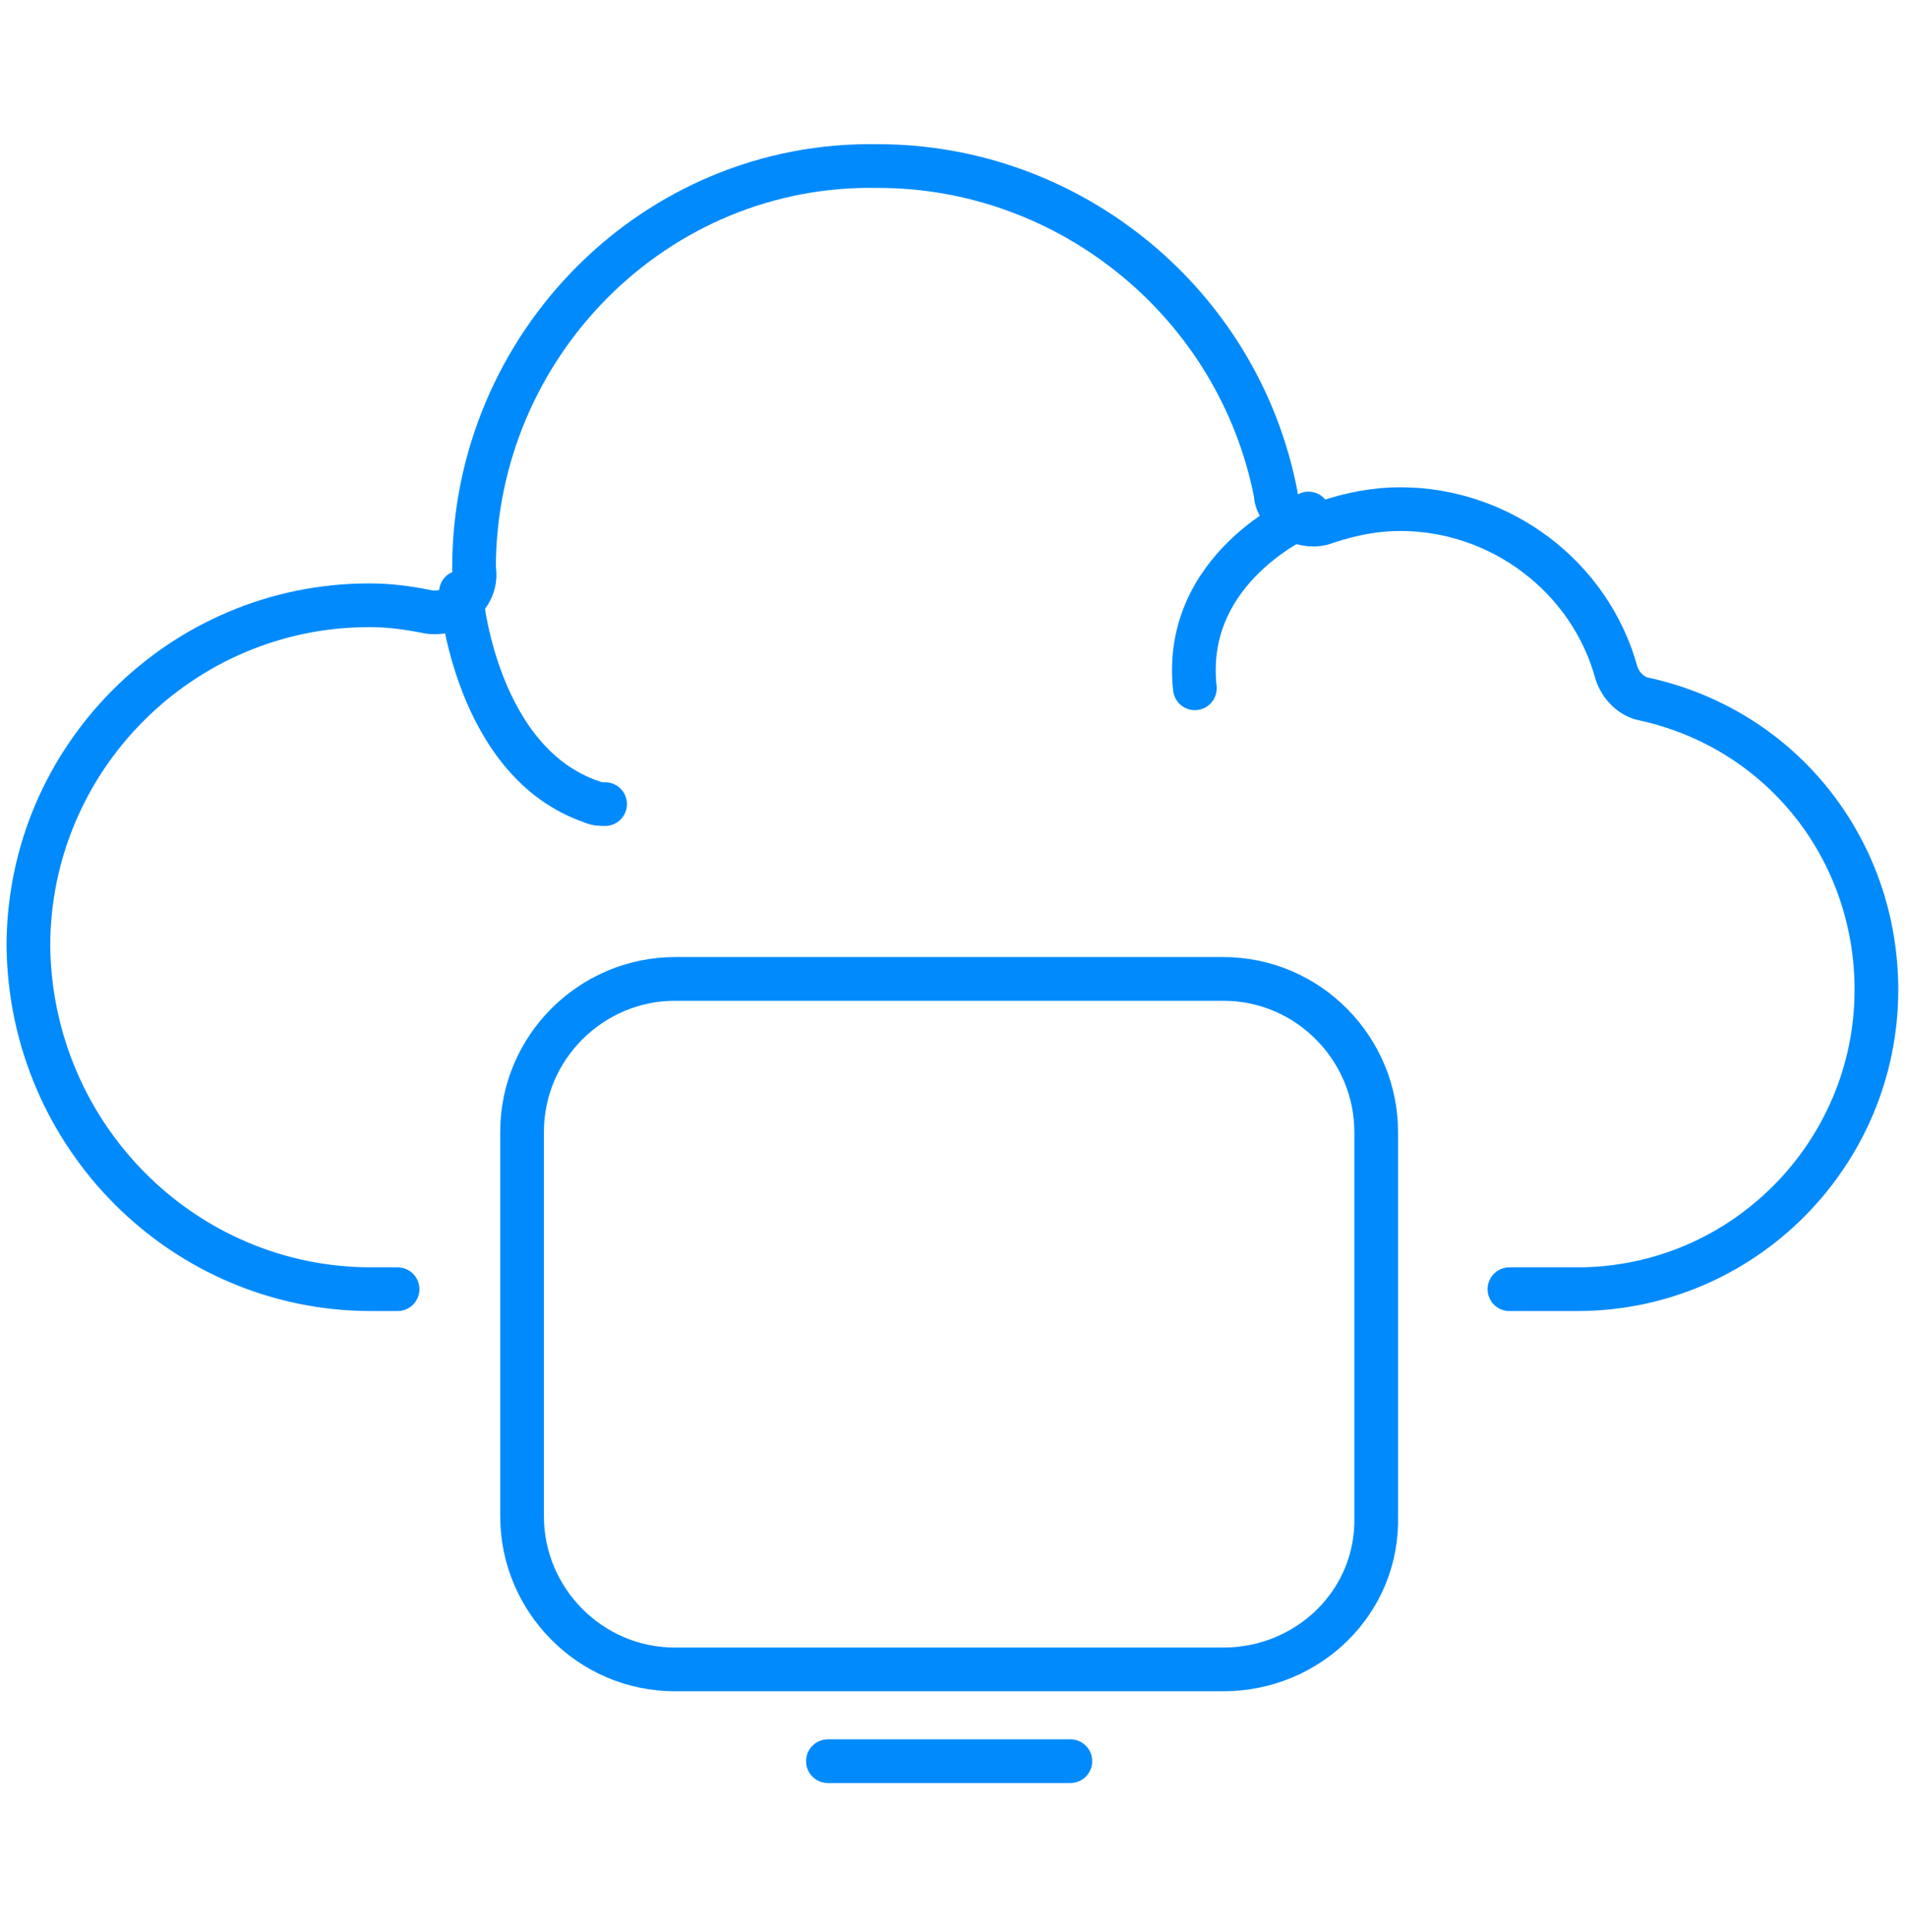
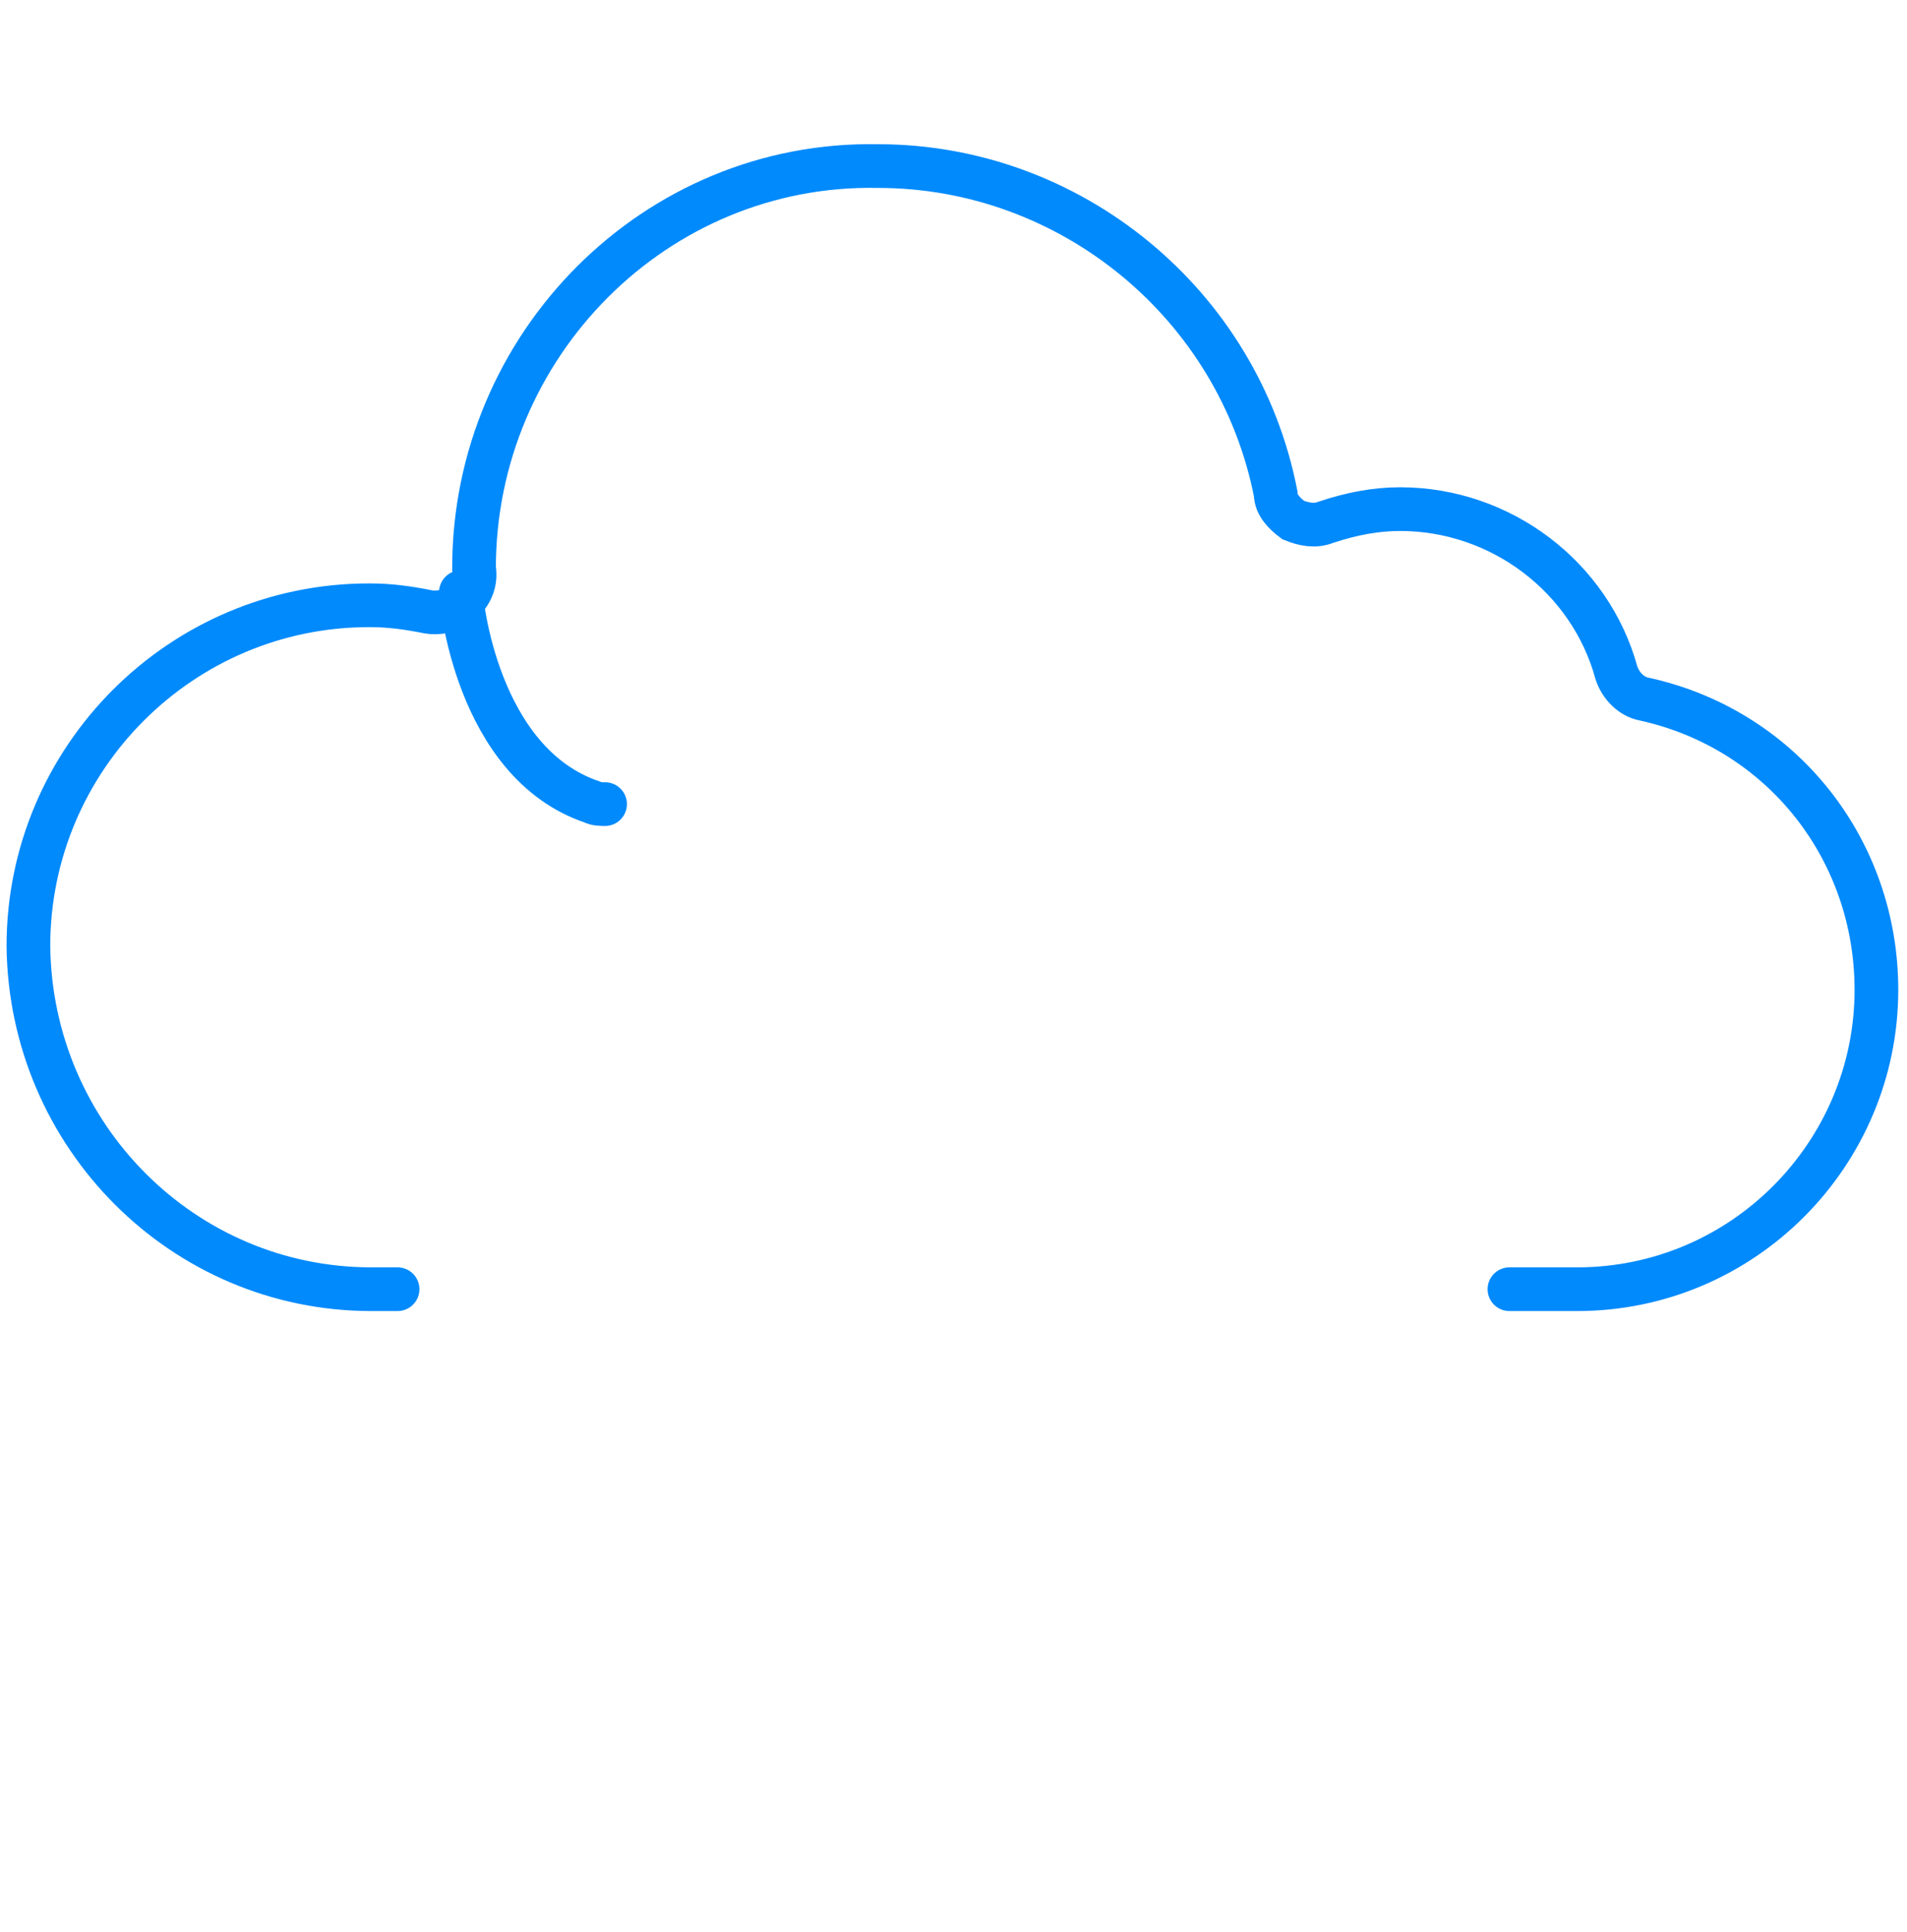
<svg xmlns="http://www.w3.org/2000/svg" version="1.1" x="0px" y="0px" viewBox="0 0 87.3 88.4" style="enable-background:new 0 0 87.3 88.4;" xml:space="preserve">
  <style type="text/css">
	.st0{fill:none;stroke:#008AFC;stroke-width:2;stroke-linecap:round;stroke-miterlimit:10;}
</style>
  <g id="Layer_1">
    <g>
      <g>
        <g>
          <path class="st0" d="M69.1,59h3.1c7.6,0,13.7-6.2,13.7-13.7c0-6.4-4.3-11.9-10.6-13.3c-0.6-0.1-1.1-0.6-1.3-1.2      c-1.2-4.4-5.3-7.5-9.9-7.5c-1.1,0-2.2,0.2-3.4,0.6c-0.5,0.2-1,0.1-1.5-0.1c-0.4-0.3-0.8-0.7-0.8-1.2c-1.7-8.7-9.4-15-18.2-15      C30,7.4,21.7,15.8,21.7,26c0.1,0.6-0.1,1.1-0.5,1.5c-0.4,0.4-1,0.6-1.6,0.5c-1-0.2-1.8-0.3-2.7-0.3c-8.6,0-15.6,7-15.6,15.6      C1.4,52,8.4,59,17,59h1.2" />
        </g>
        <g>
          <path class="st0" d="M27.7,36.8c-0.2,0-0.4,0-0.6-0.1c-5.3-1.8-6-9.3-6-9.6" />
        </g>
        <g>
-           <path class="st0" d="M54.7,31.5c-0.6-5.5,4.9-7.9,5.2-8" />
-         </g>
+           </g>
      </g>
      <g>
        <g>
-           <path class="st0" d="M56,76.4H30.9c-3.9,0-7-3.2-7-7V51.8c0-3.9,3.2-7,7-7H56c3.9,0,7,3.2,7,7v17.6C63.1,73.3,59.9,76.4,56,76.4      z" />
-         </g>
+           </g>
        <g>
-           <path class="st0" d="M37.9,80.6H49" />
-         </g>
+           </g>
      </g>
    </g>
  </g>
  <g id="Layer_2">
</g>
</svg>